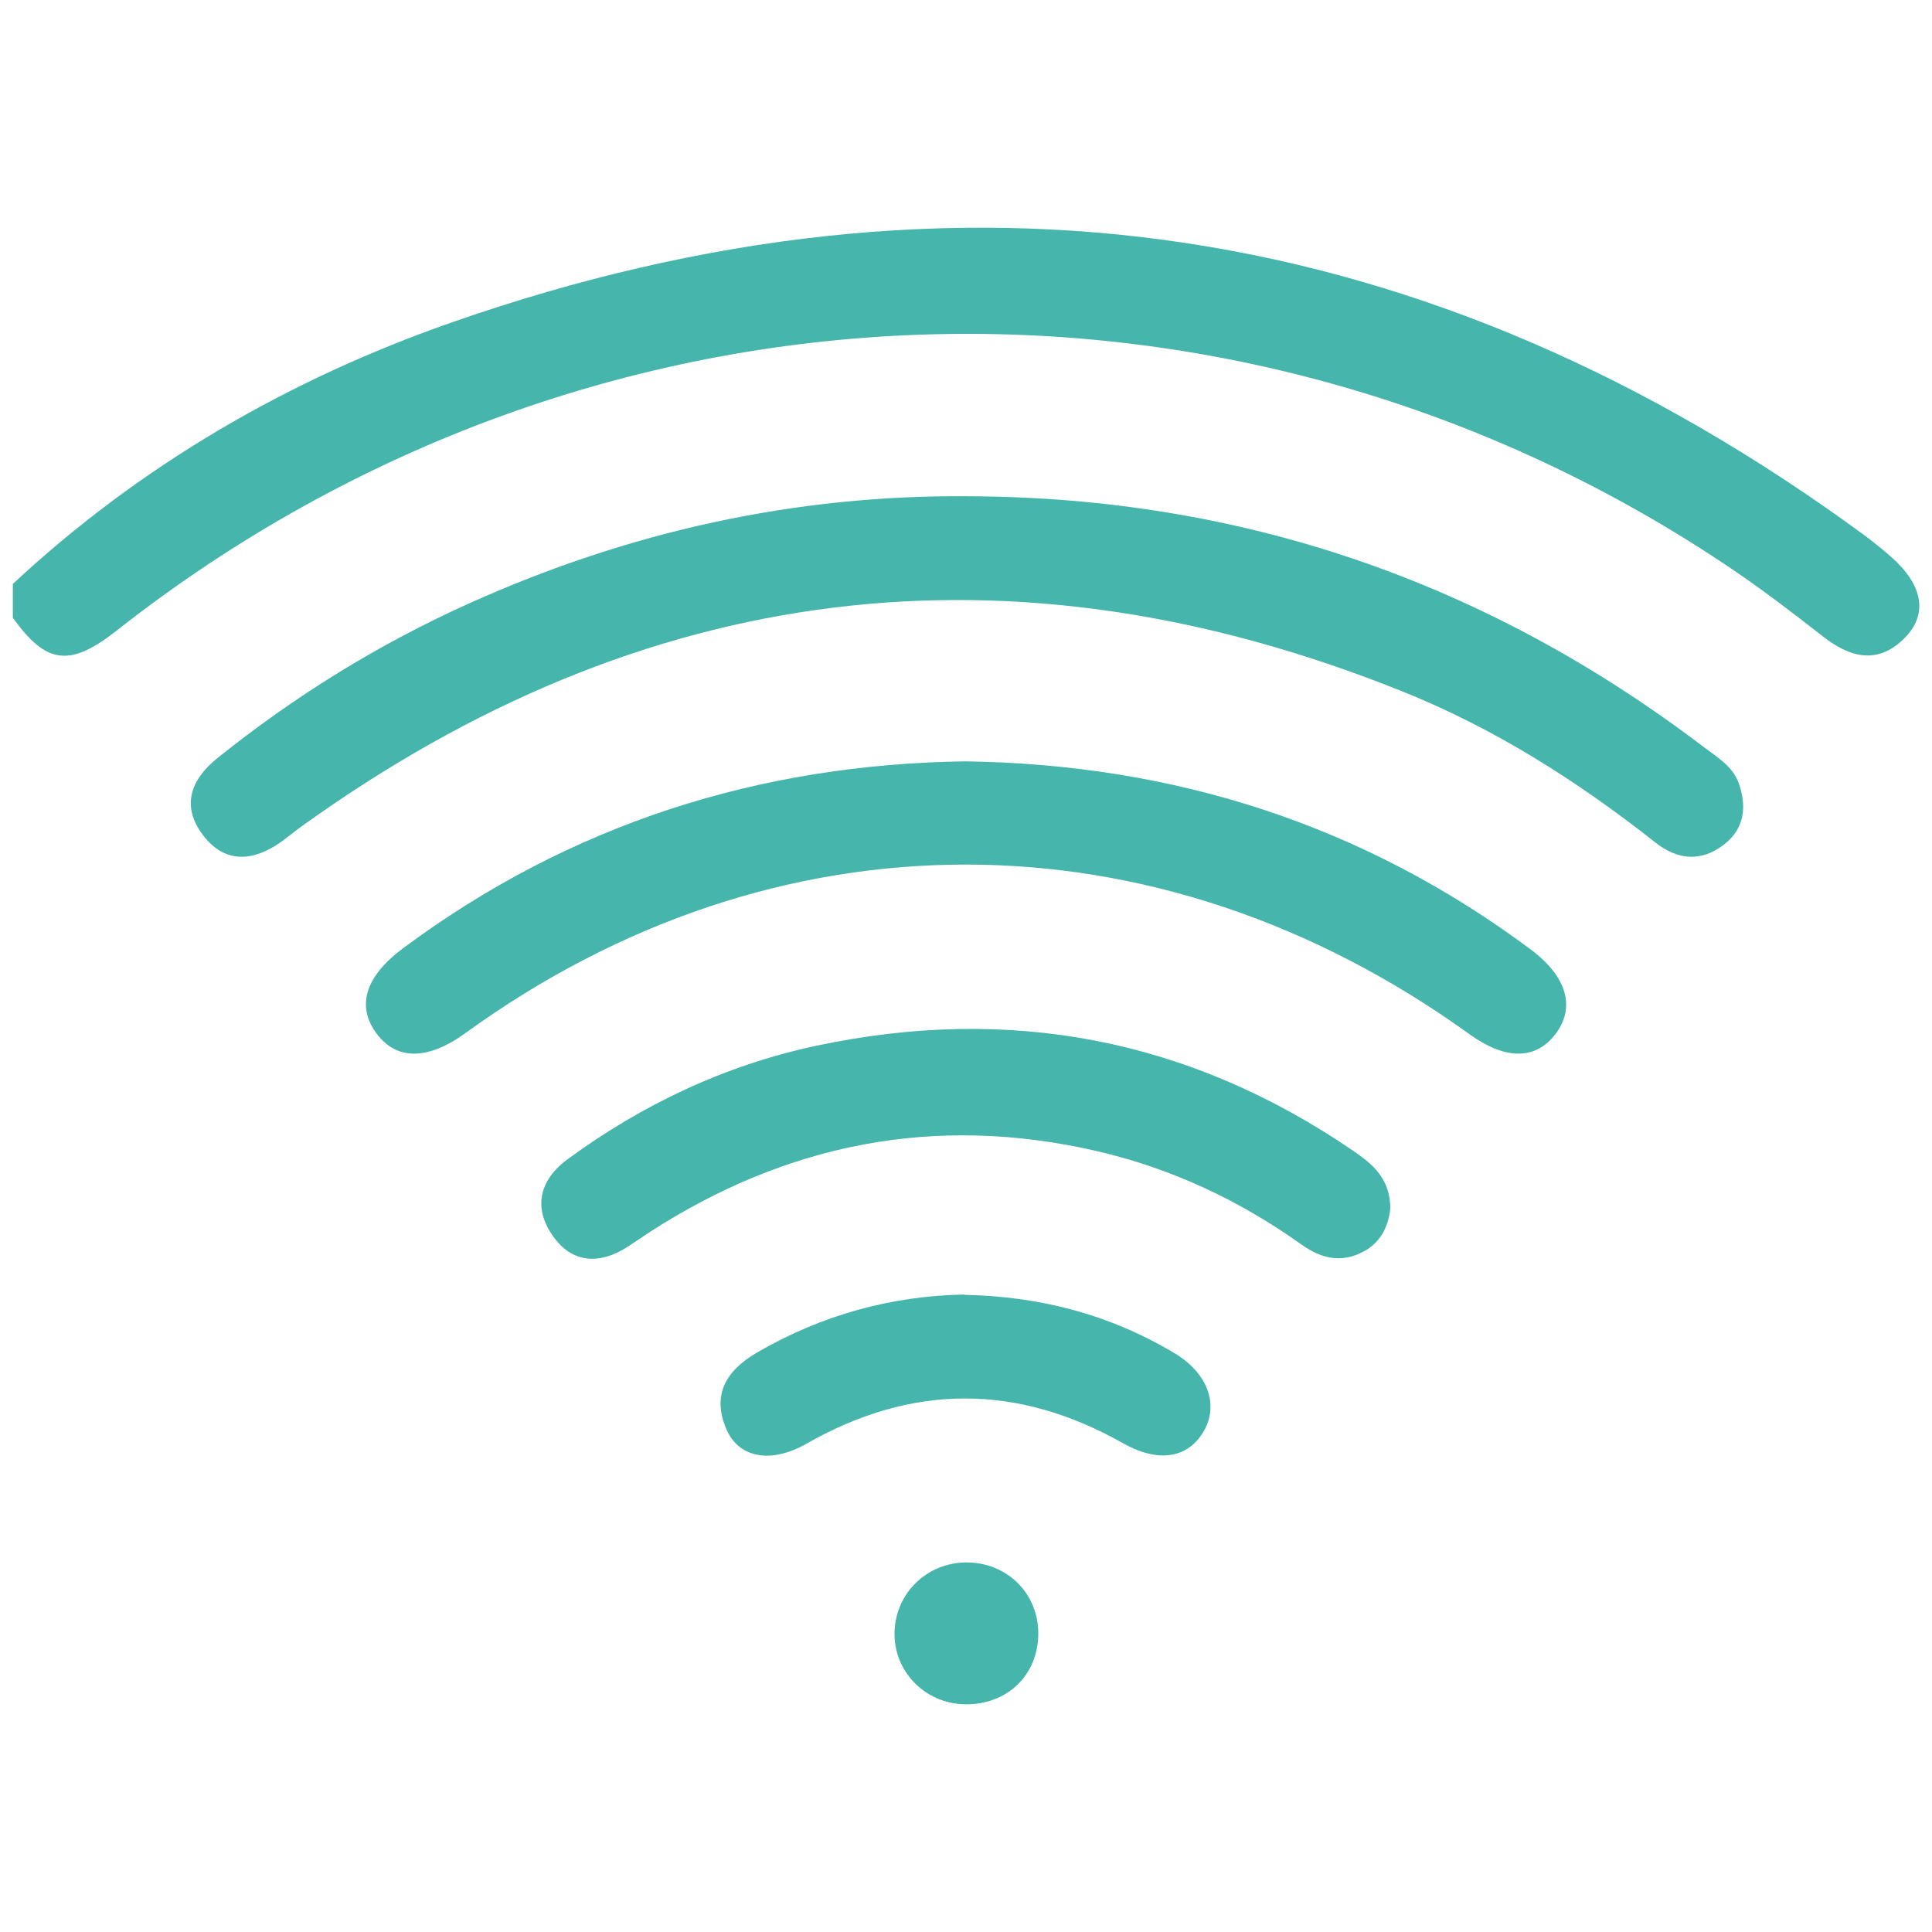
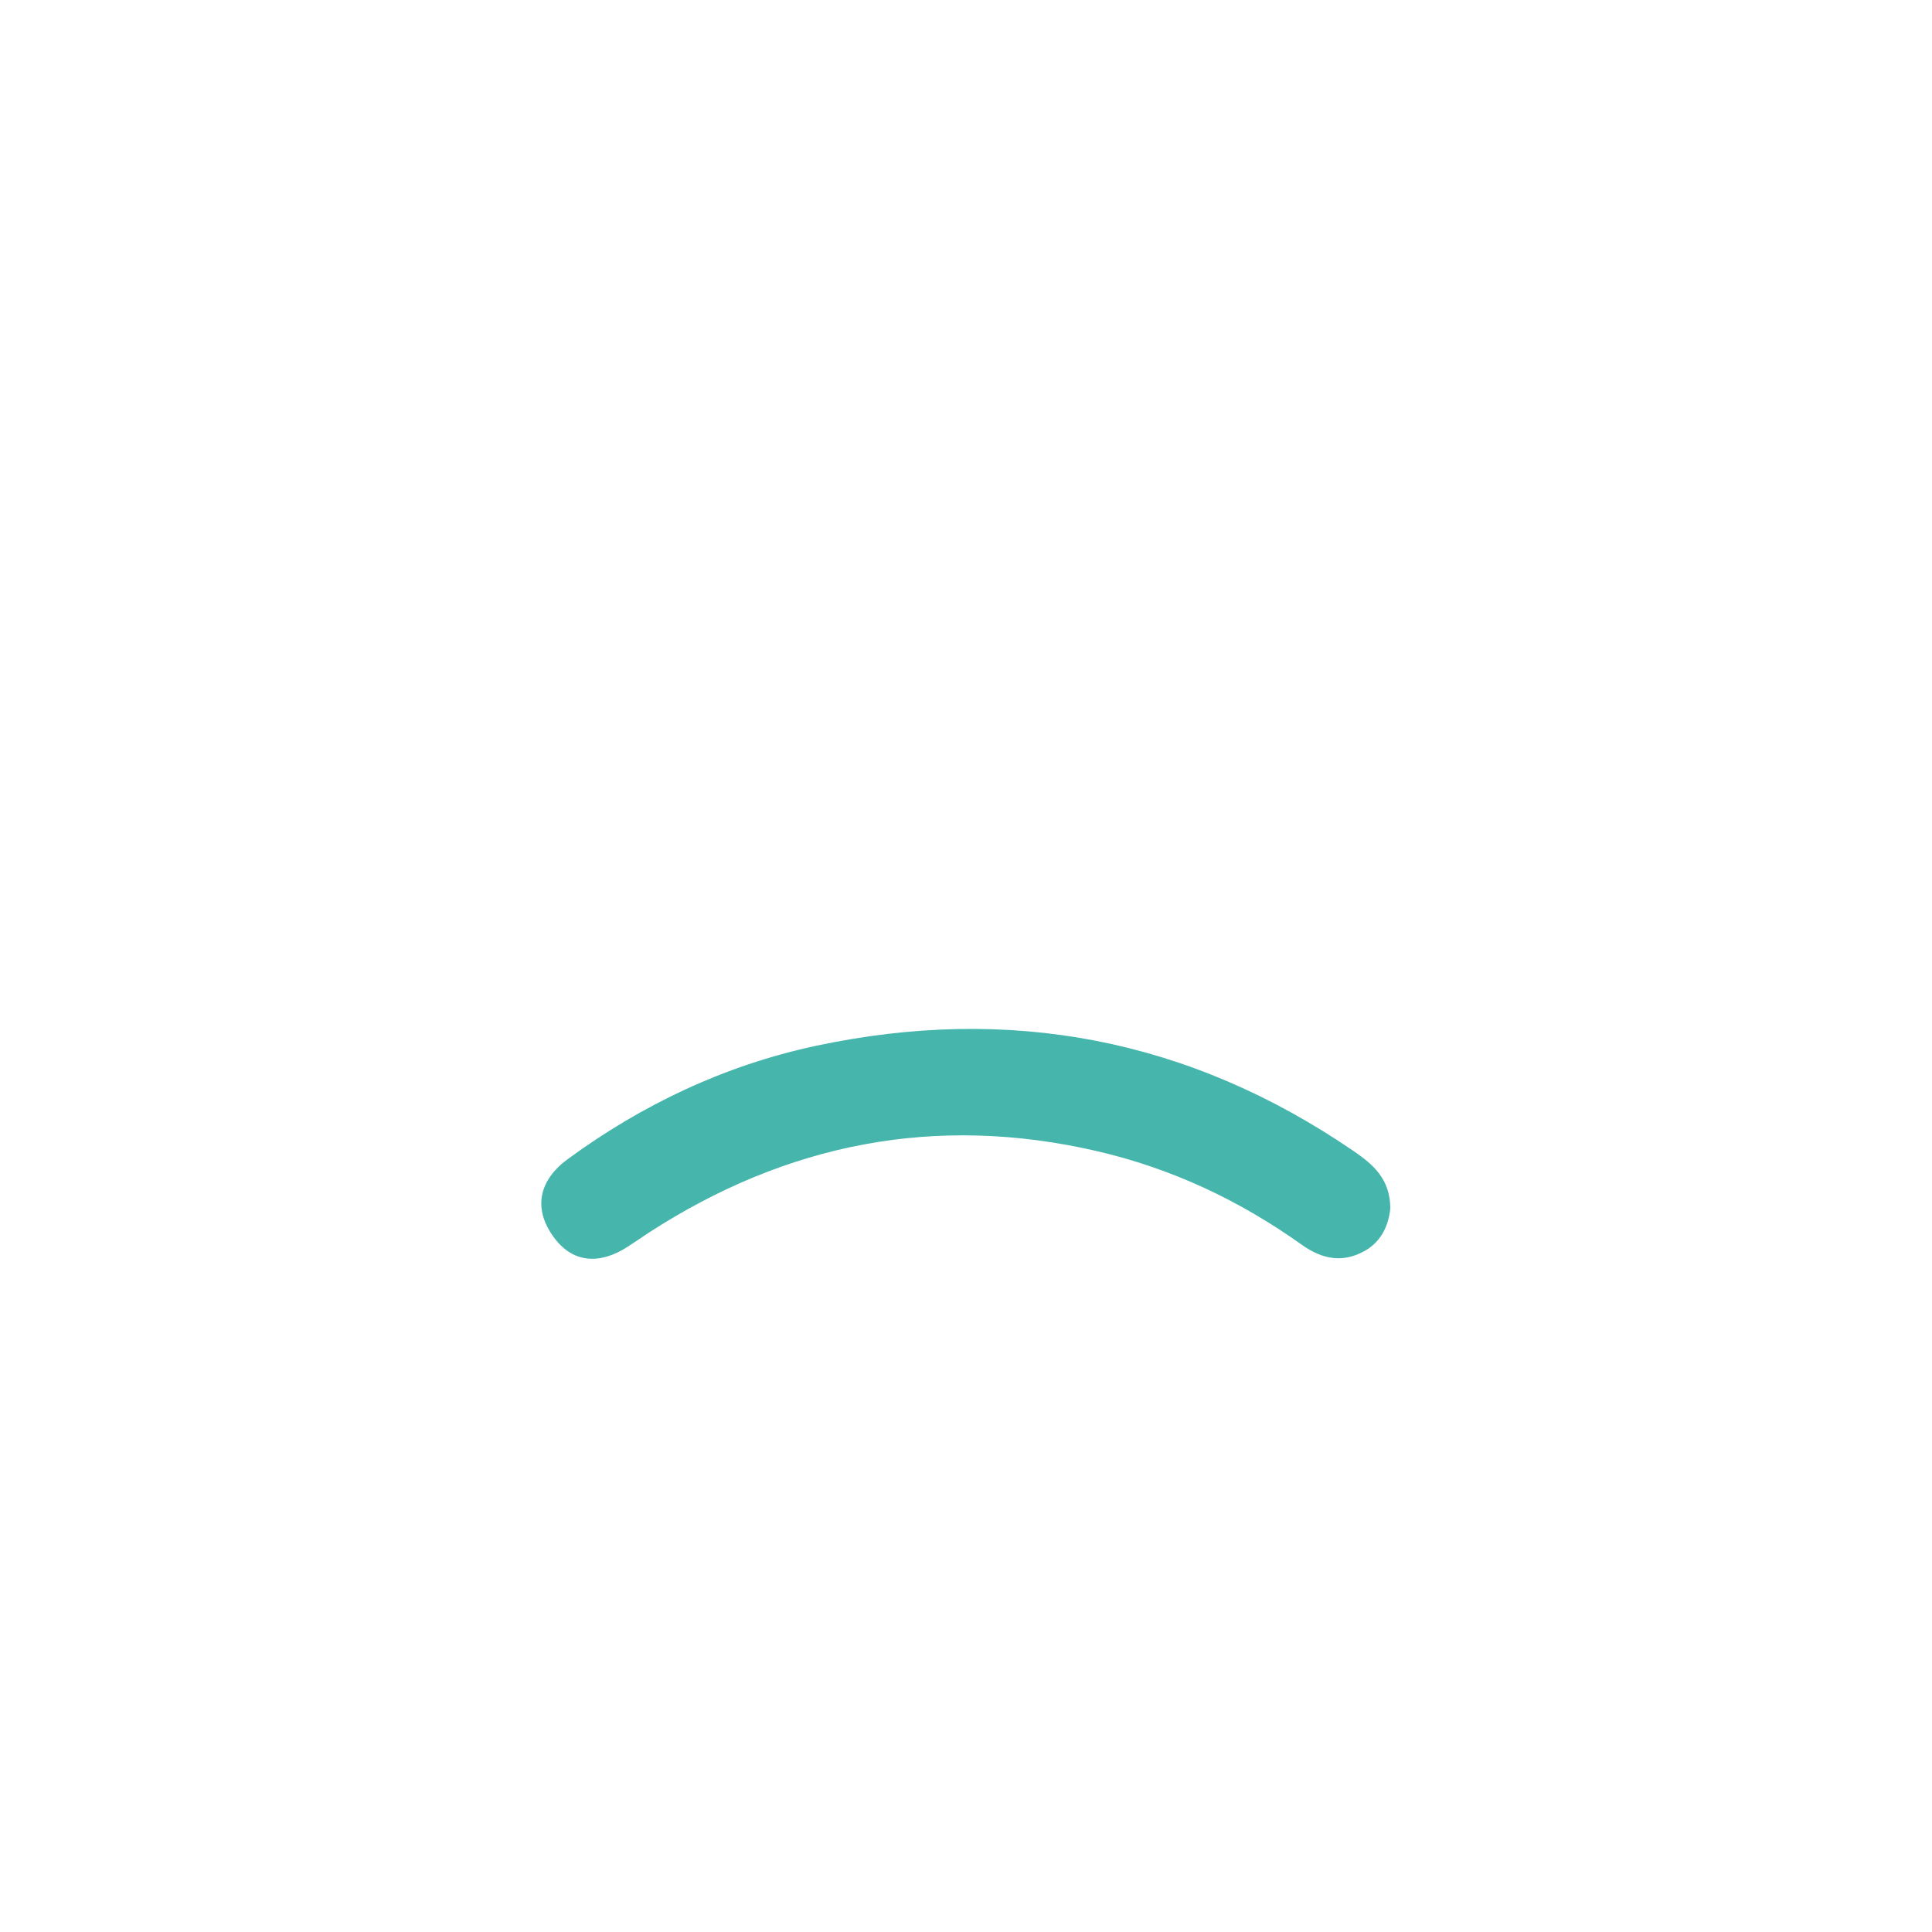
<svg xmlns="http://www.w3.org/2000/svg" id="Layer_1" viewBox="0 0 115.74 115.74">
  <defs>
    <style>.cls-1{fill:#46B6AD;stroke-width:0px;}</style>
  </defs>
-   <path class="cls-1" d="M.77,34.98c7.64-7.12,16.56-12.27,26.33-15.68,30.39-10.6,58.65-6.29,84.61,12.78.54.4,1.07.83,1.58,1.28,1.86,1.63,2.23,3.36.88,4.79-1.6,1.68-3.28,1.29-4.95-.01-1.73-1.35-3.47-2.69-5.29-3.93C74.25,14.03,35.36,15.46,7.01,37.76c-2.82,2.22-4.23,2.05-6.24-.75v-2.03Z" />
-   <path class="cls-1" d="M58.06,29.73c16.35.07,30.99,5.13,43.99,15.01.81.61,1.75,1.17,2.1,2.15.49,1.35.4,2.71-.84,3.68-1.39,1.1-2.83.95-4.17-.12-4.67-3.68-9.65-6.84-15.18-9.05-23.45-9.4-45.42-6.62-65.9,8.11-.41.3-.8.62-1.21.92-1.67,1.18-3.37,1.34-4.69-.4-1.32-1.74-.74-3.33.87-4.62,4.64-3.72,9.66-6.83,15.07-9.26,9.52-4.29,19.5-6.52,29.97-6.42Z" />
-   <path class="cls-1" d="M57.83,45.61c12.54.18,23.84,3.8,33.86,11.26,2.2,1.64,2.72,3.51,1.46,5.12-1.19,1.52-2.99,1.51-5.14-.05-18.77-13.51-41.52-13.53-60.13-.05-2.26,1.64-4.15,1.64-5.34,0-1.2-1.64-.65-3.4,1.6-5.08,10.03-7.45,21.34-11.03,33.69-11.2Z" />
-   <path class="cls-1" d="M83.29,72.38c-.09.94-.48,1.96-1.52,2.55-1.32.75-2.56.51-3.77-.35-3.74-2.67-7.82-4.59-12.33-5.63-9.65-2.22-18.55-.45-26.81,4.9-.42.28-.84.57-1.26.84-1.67,1.08-3.31,1-4.46-.62-1.21-1.69-.85-3.37.87-4.63,4.48-3.28,9.4-5.61,14.83-6.78,11.65-2.49,22.42-.44,32.27,6.31,1.15.79,2.16,1.65,2.18,3.4Z" />
-   <path class="cls-1" d="M57.79,77.57c4.55.09,8.74,1.2,12.58,3.5,1.98,1.19,2.65,3.06,1.76,4.64-.93,1.64-2.71,1.96-4.85.75-6.34-3.58-12.64-3.58-18.97.03-2.11,1.2-4.04.87-4.79-.86-.89-2.06-.04-3.52,1.84-4.61,3.88-2.25,8.04-3.39,12.43-3.47Z" />
-   <path class="cls-1" d="M57.83,102.1c-2.43-.03-4.33-2-4.24-4.38.09-2.31,1.95-4.1,4.28-4.12,2.46-.01,4.35,1.86,4.33,4.29-.02,2.47-1.86,4.24-4.38,4.21Z" />
+   <path class="cls-1" d="M83.29,72.38c-.09.94-.48,1.96-1.52,2.55-1.32.75-2.56.51-3.77-.35-3.74-2.67-7.82-4.59-12.33-5.63-9.65-2.22-18.55-.45-26.81,4.9-.42.28-.84.57-1.26.84-1.67,1.08-3.31,1-4.46-.62-1.21-1.69-.85-3.37.87-4.63,4.48-3.28,9.4-5.61,14.83-6.78,11.65-2.49,22.42-.44,32.27,6.31,1.15.79,2.16,1.65,2.18,3.4" />
</svg>